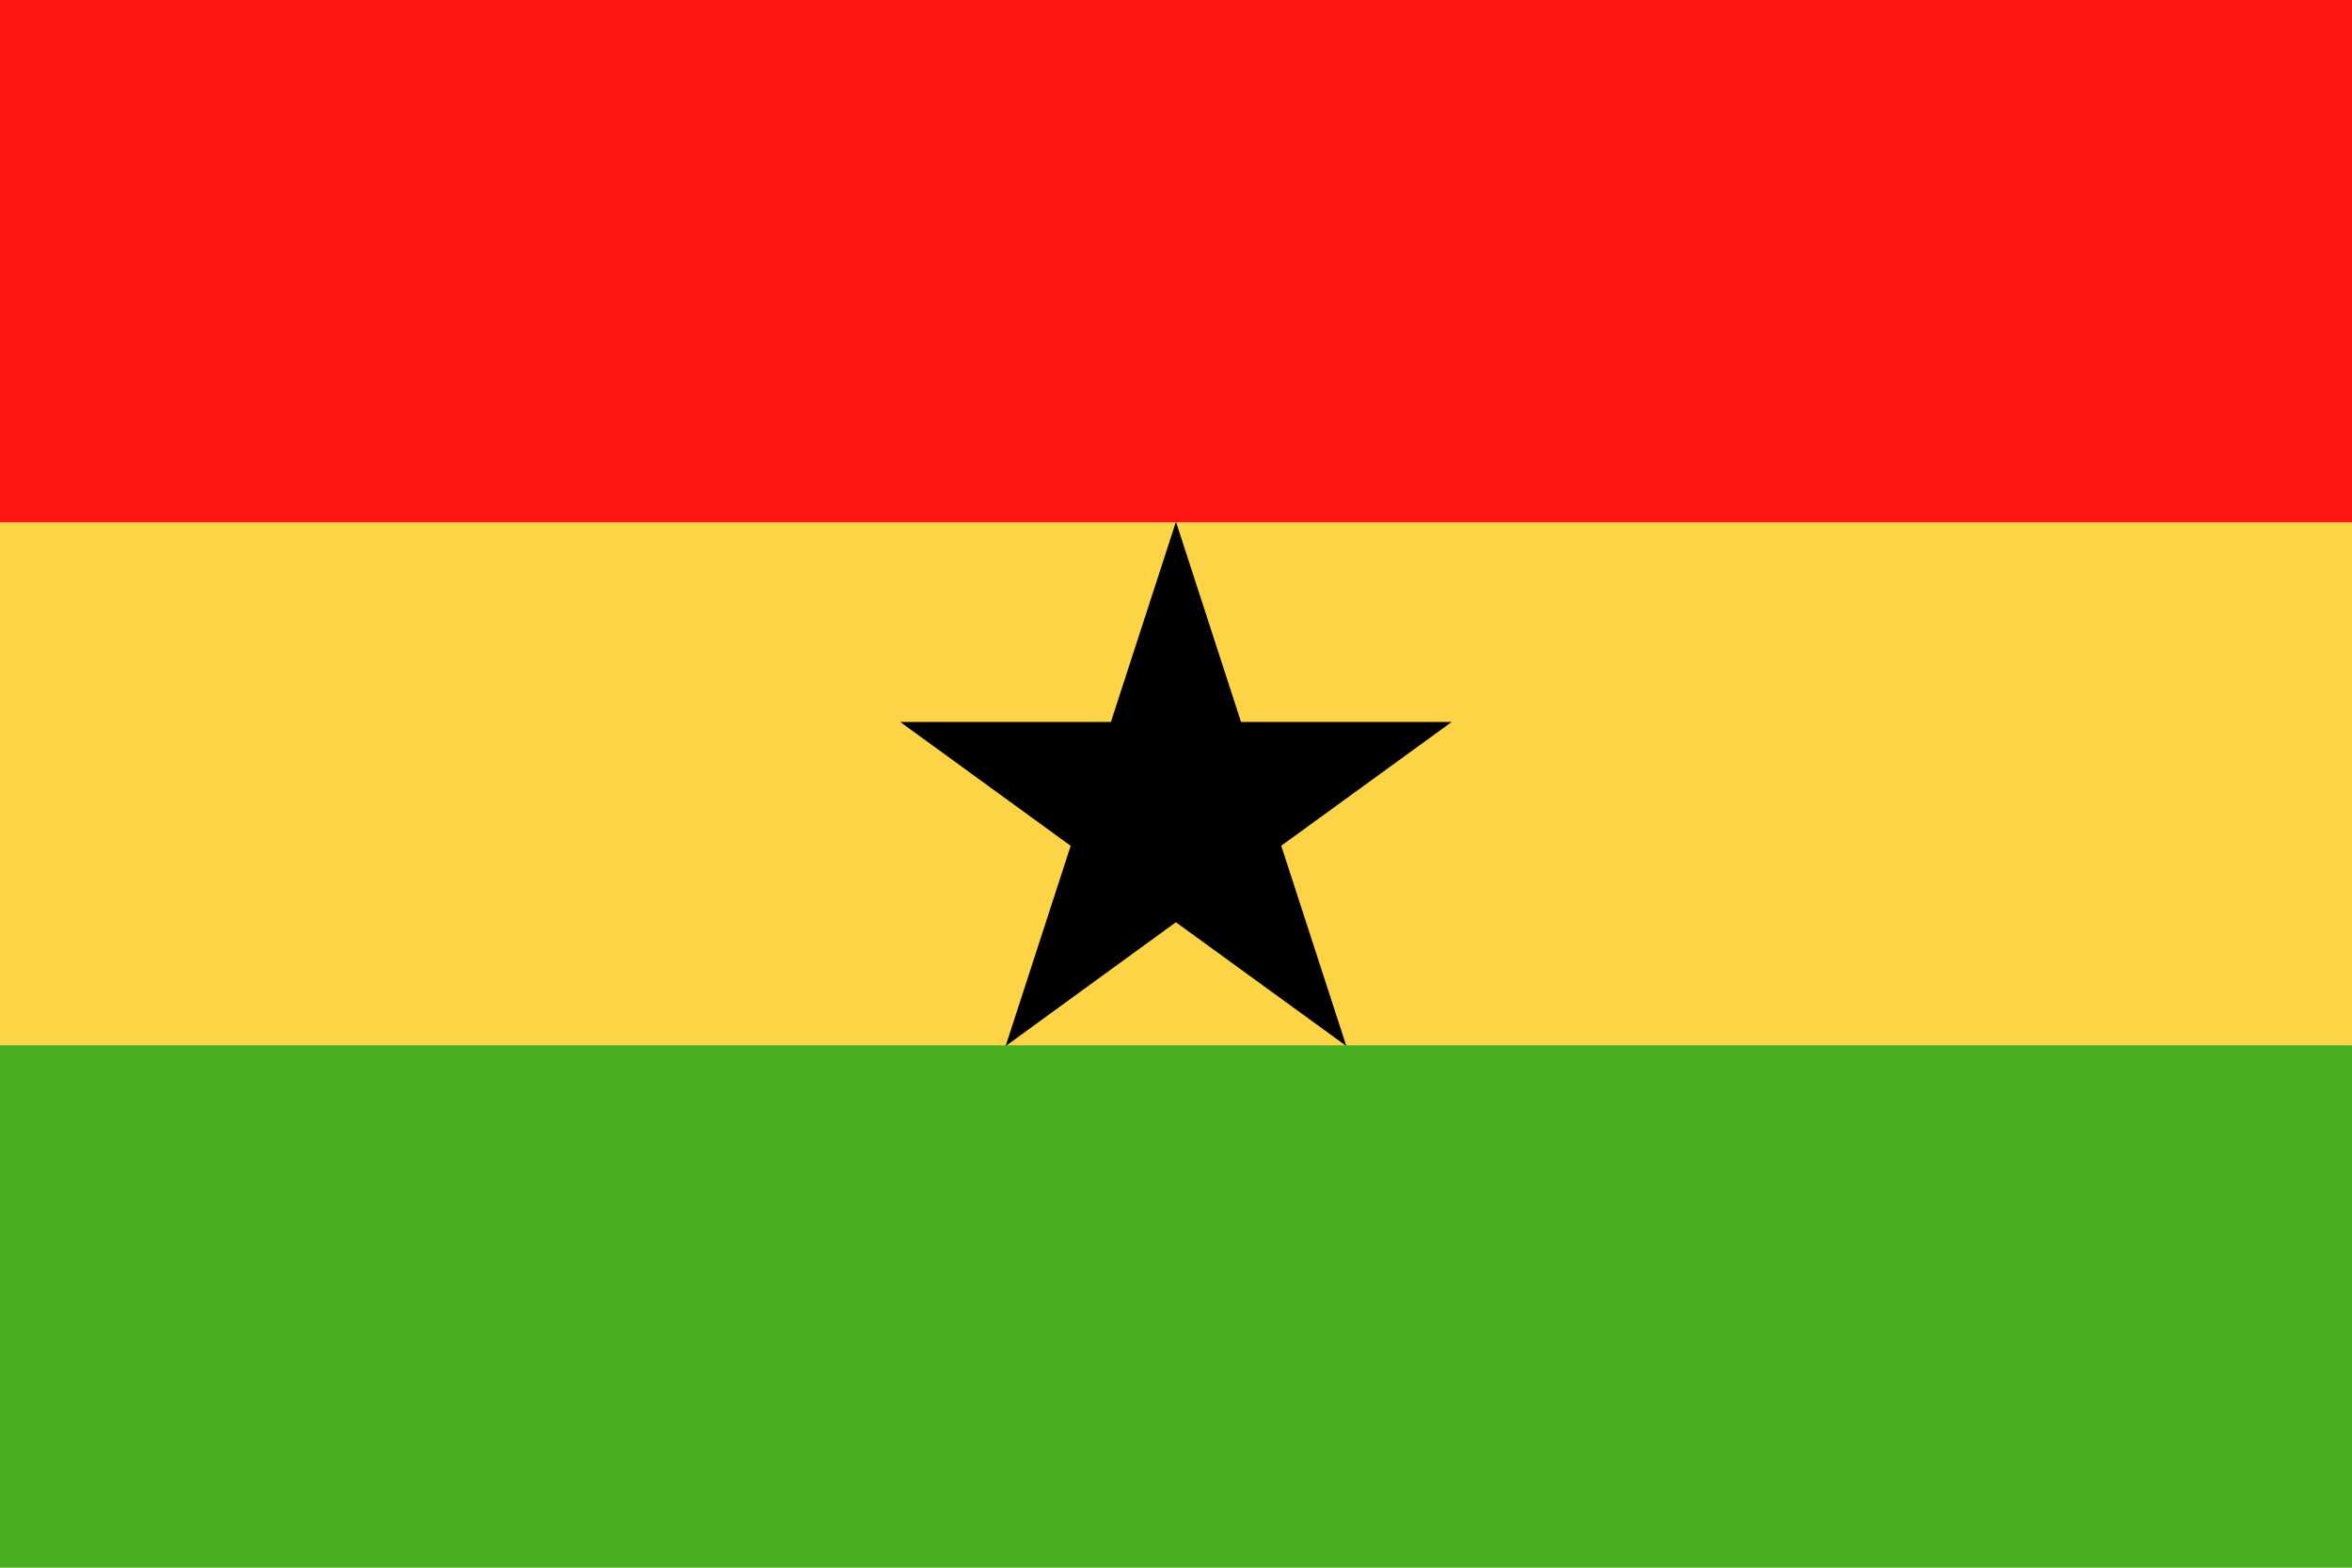
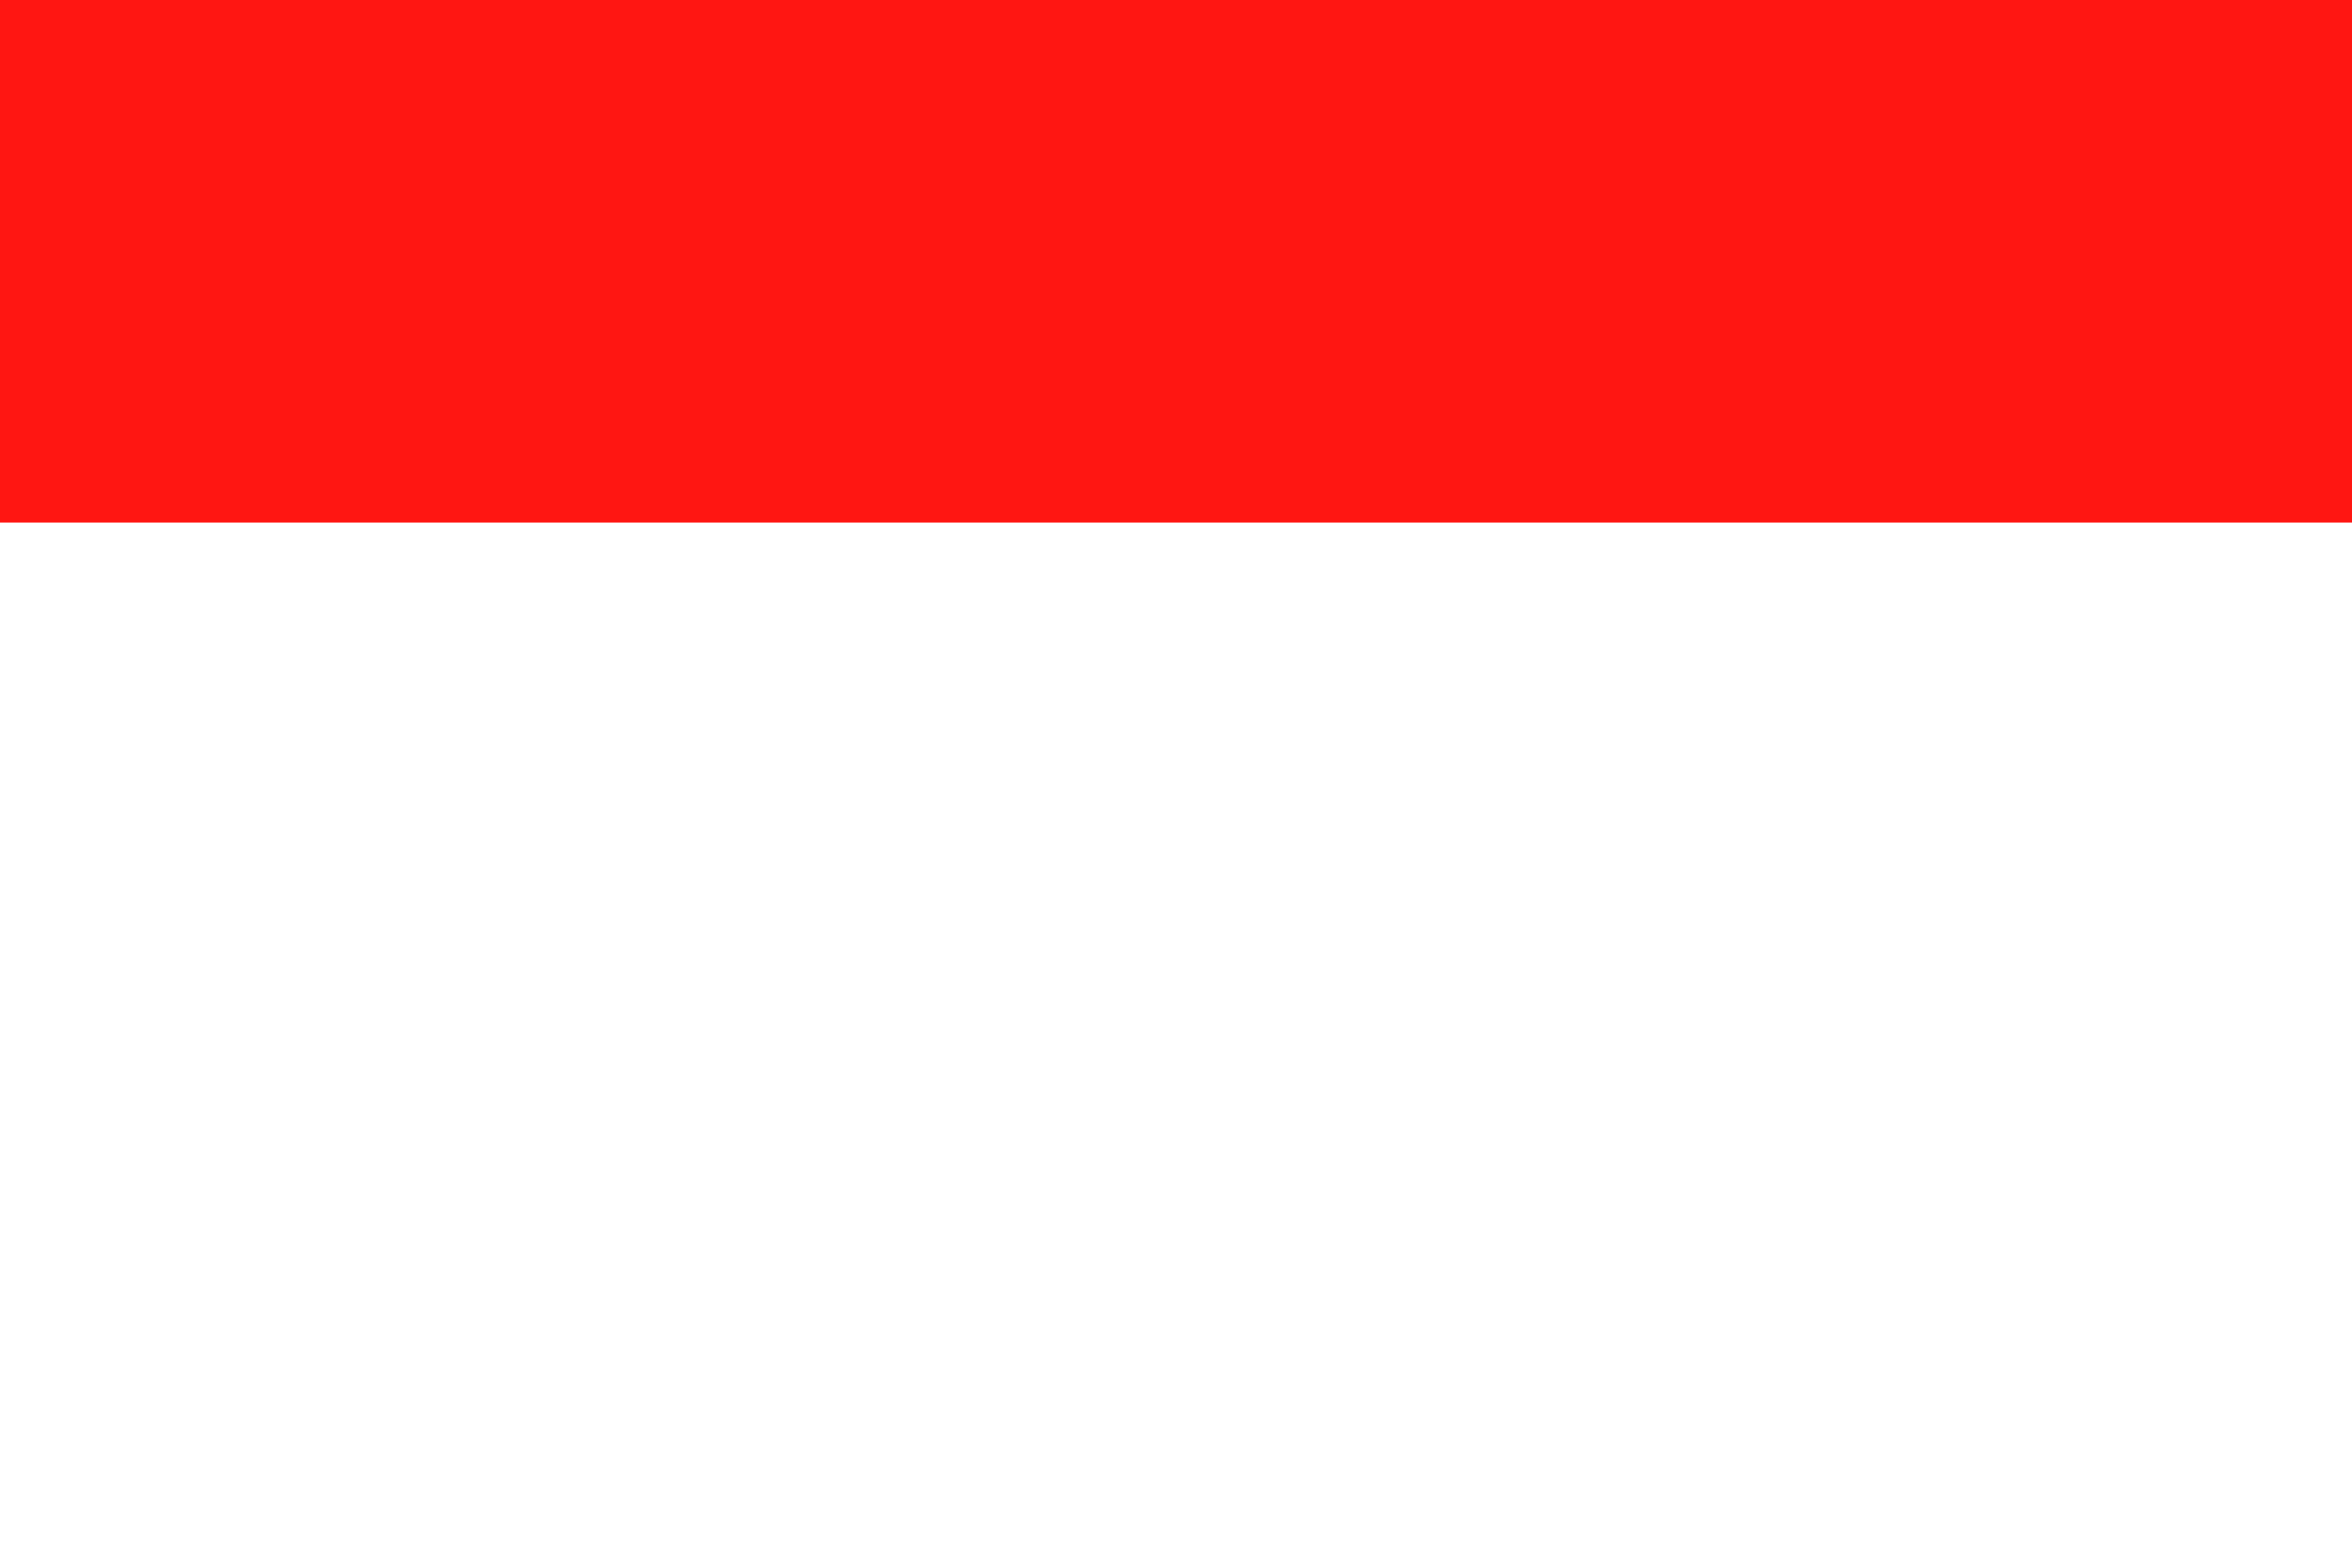
<svg xmlns="http://www.w3.org/2000/svg" width="30.001" height="20.001" viewBox="0 0 30.001 20.001">
  <g id="Group_3784" data-name="Group 3784" transform="translate(0 0.001)">
-     <rect id="Rectangle_815" data-name="Rectangle 815" width="30.001" height="6.667" transform="translate(0 13.333)" fill="#49ae20" />
    <rect id="Rectangle_816" data-name="Rectangle 816" width="30.001" height="6.667" transform="translate(0 -0.001)" fill="#ff1612" />
-     <rect id="Rectangle_817" data-name="Rectangle 817" width="30.001" height="6.667" transform="translate(0 6.666)" fill="#fed447" />
-     <path id="Path_9012" data-name="Path 9012" d="M65.1,40.285h2.687l.83-2.555.83,2.555h2.687l-2.174,1.579.83,2.555-2.174-1.579L66.444,44.42l.83-2.555Z" transform="translate(-53.617 -31.075)" fill-rule="evenodd" />
  </g>
</svg>